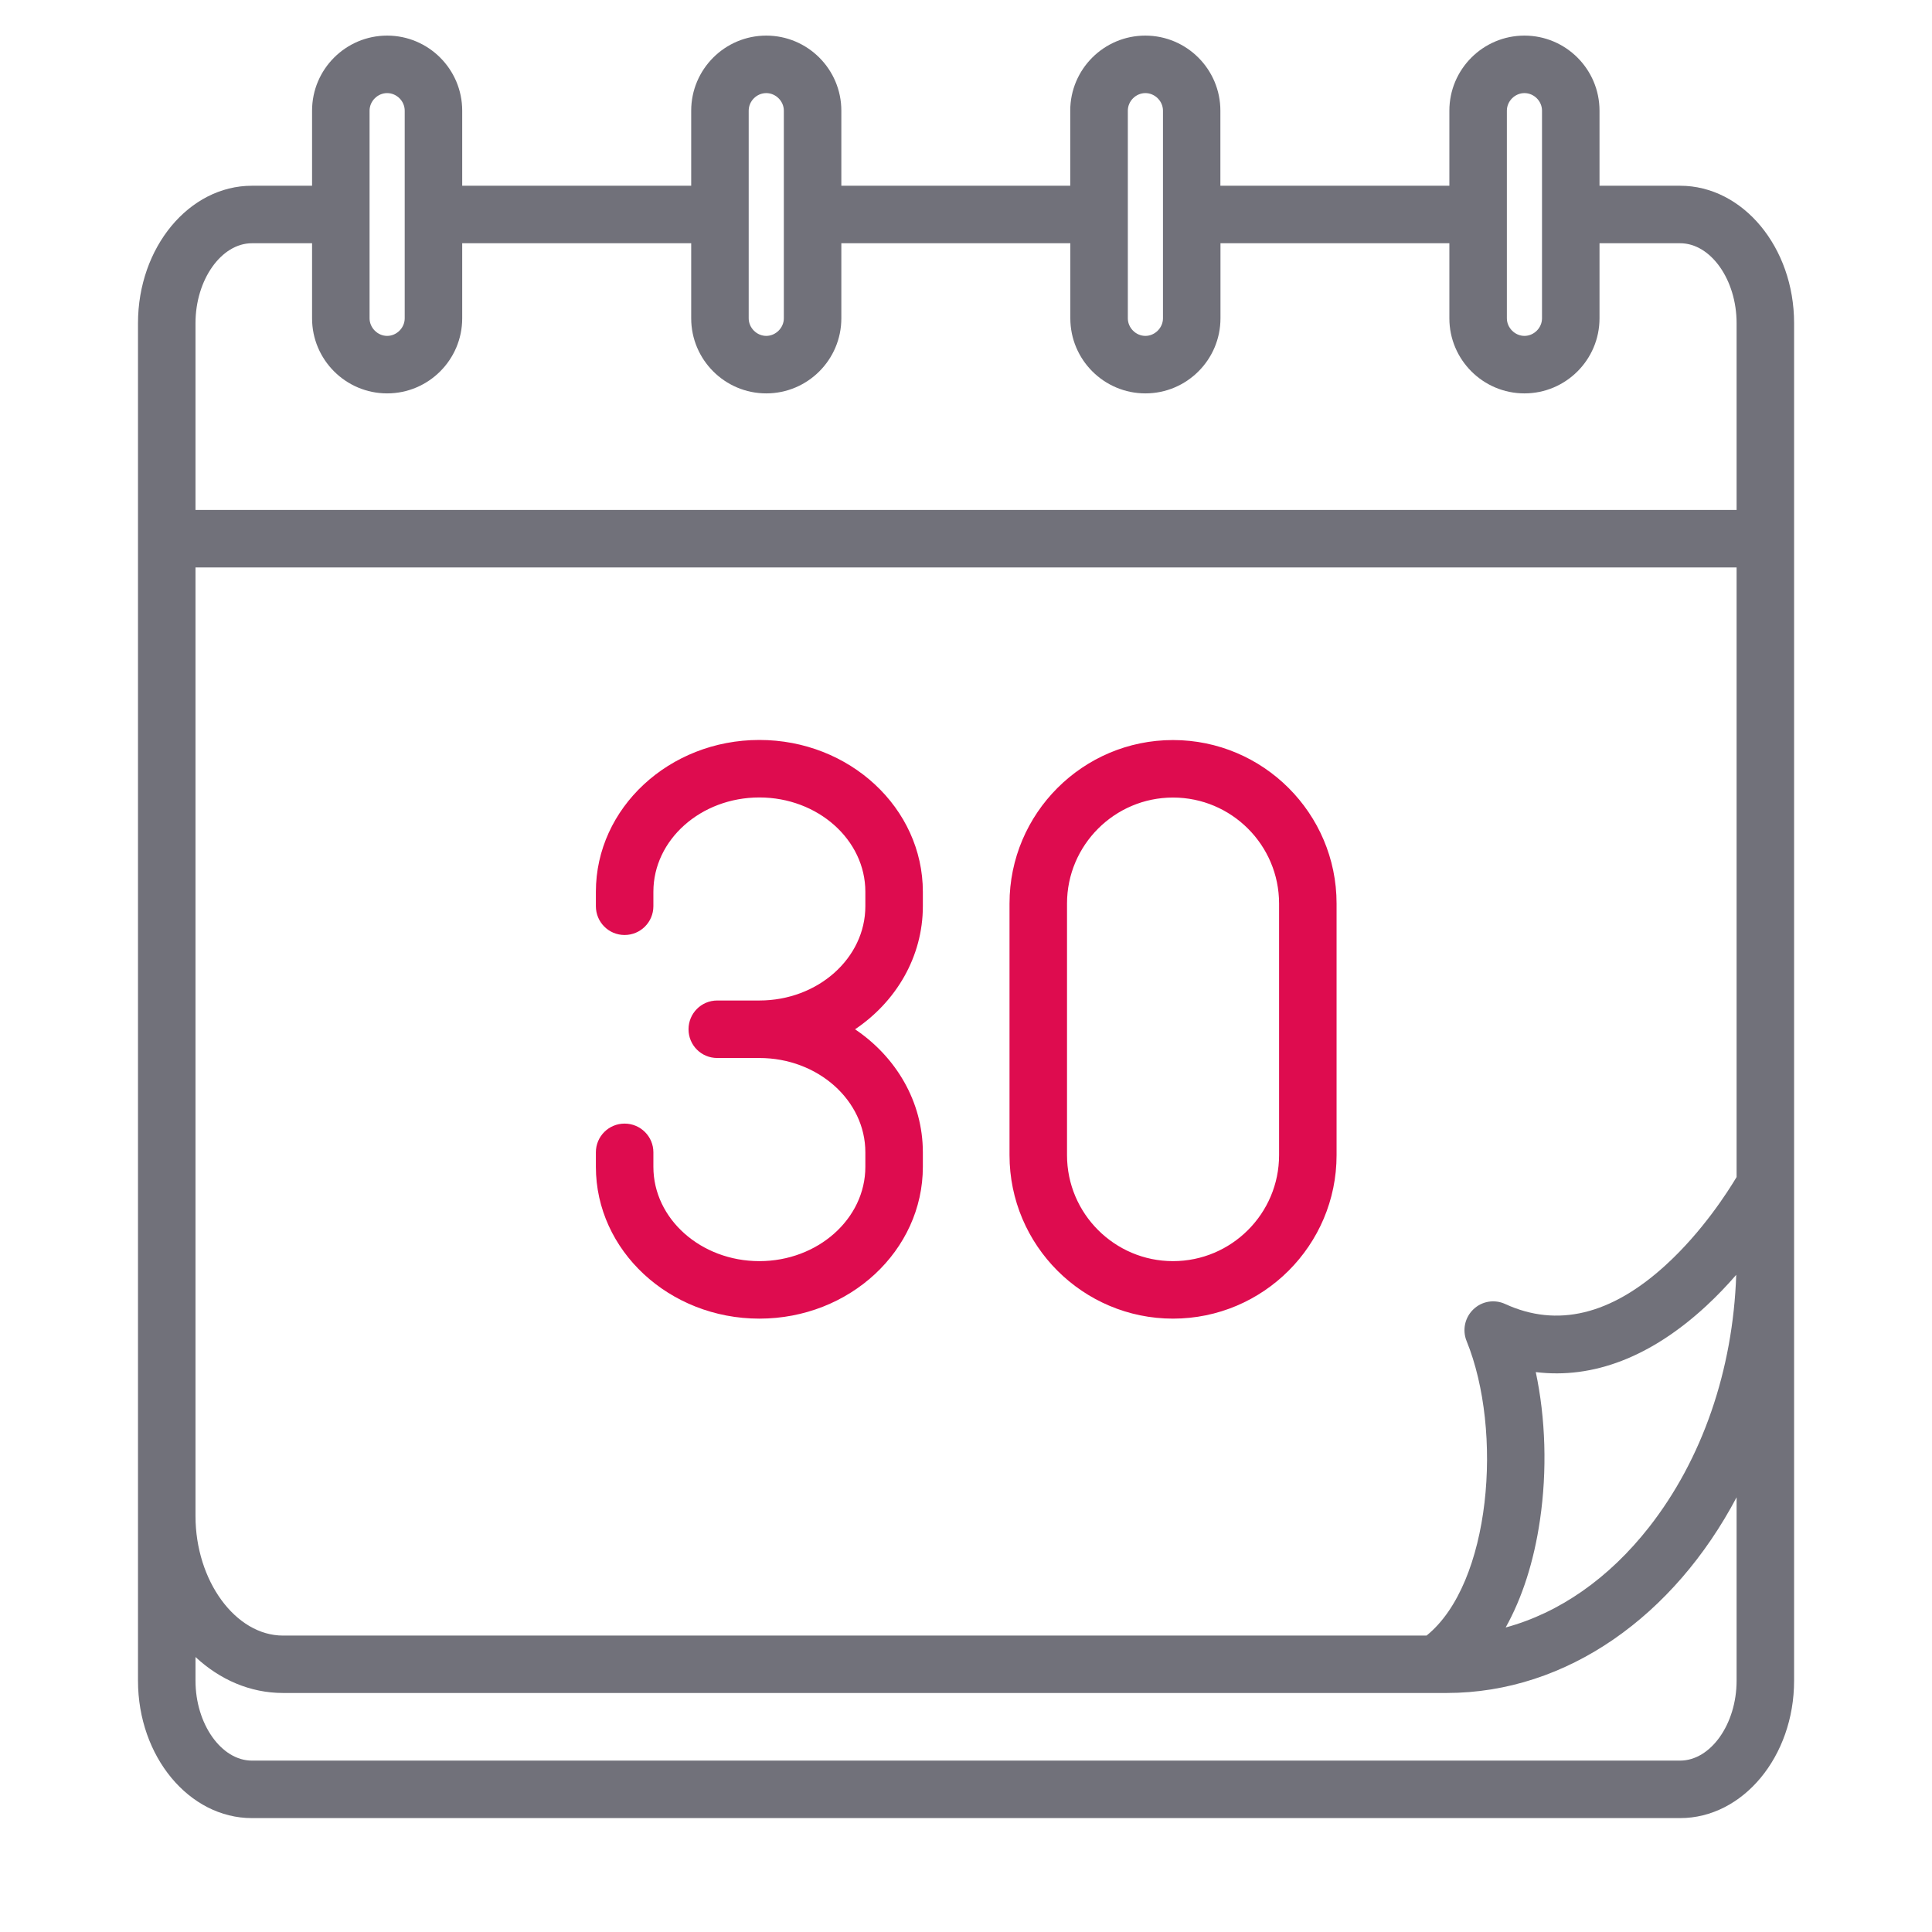
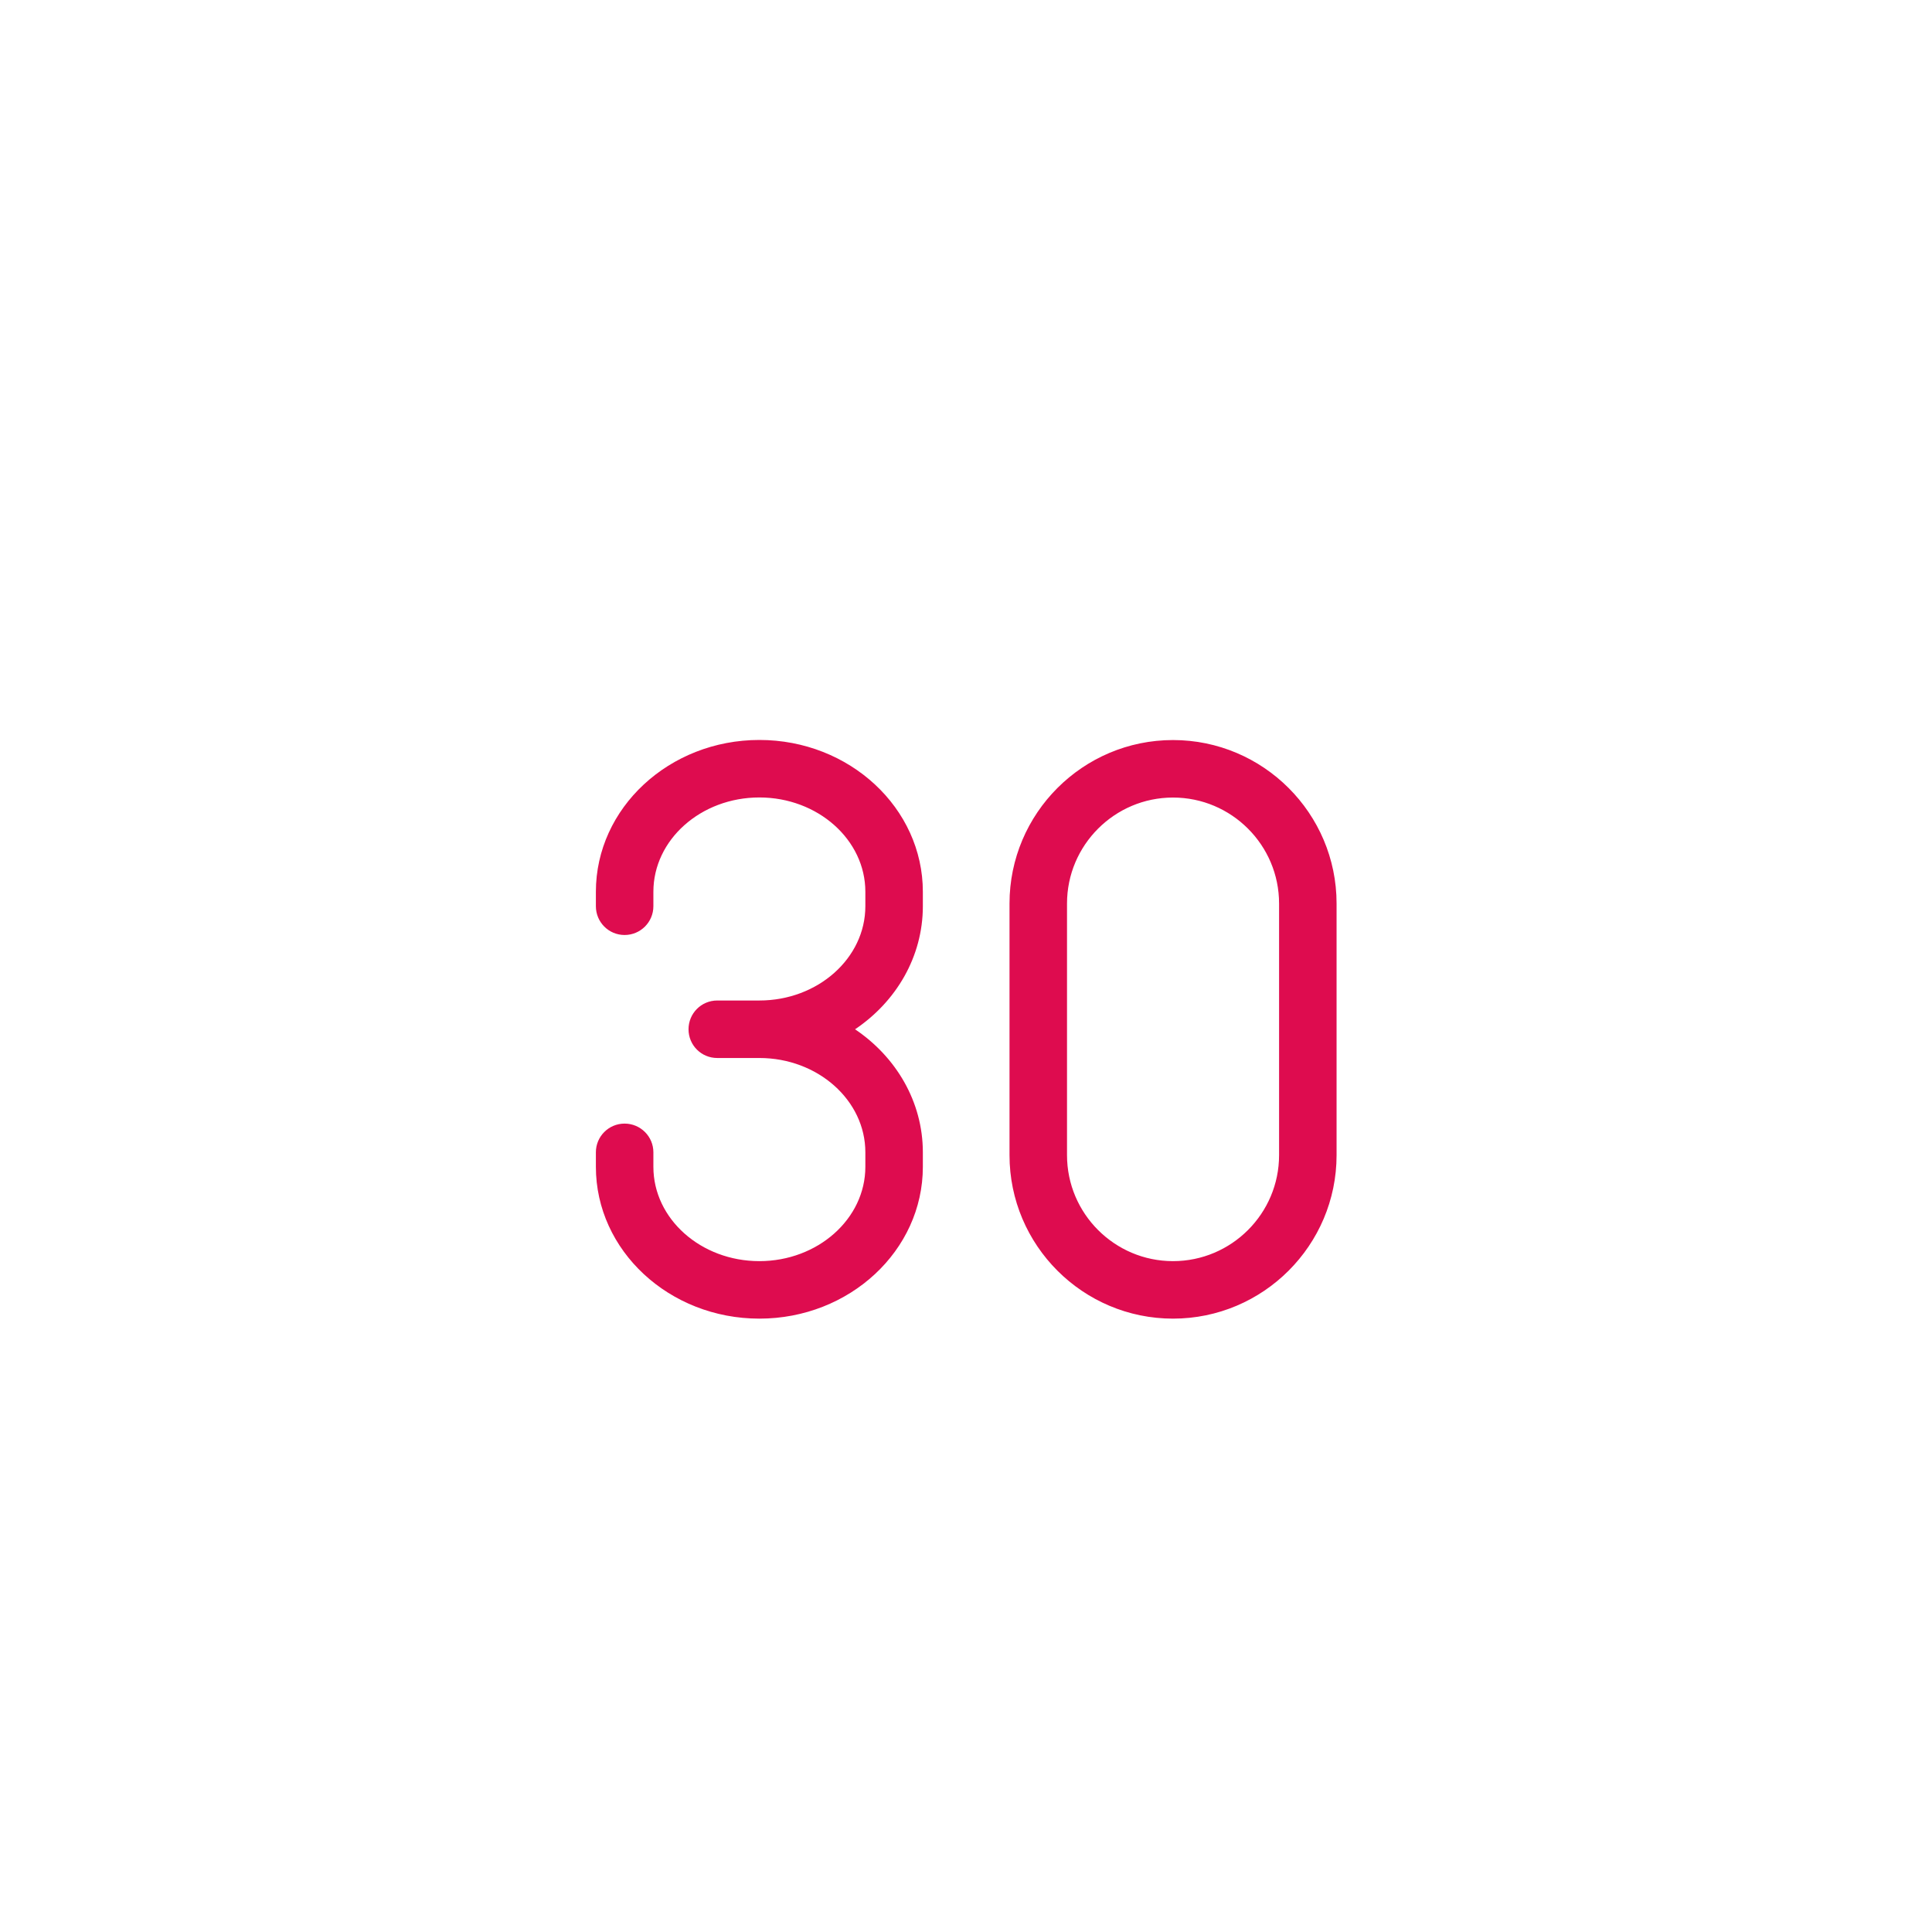
<svg xmlns="http://www.w3.org/2000/svg" width="21" height="21" viewBox="0 0 21 21" fill="none">
  <g clip-path="url(#clip0_2662_4593)">
-     <path d="M18.262 2.019H17.386V1.203C17.386 0.753 17.02 0.387 16.57 0.387C16.12 0.387 15.754 0.753 15.754 1.203V2.019H13.265V1.203C13.265 0.753 12.899 0.387 12.449 0.387C11.999 0.387 11.633 0.753 11.633 1.203V2.019H9.145V1.203C9.145 0.753 8.779 0.387 8.329 0.387C7.879 0.387 7.513 0.753 7.513 1.203V2.019H5.024V1.203C5.024 0.753 4.658 0.387 4.208 0.387C3.758 0.387 3.392 0.753 3.392 1.203V2.019H2.738C2.055 2.019 1.5 2.689 1.5 3.512V18.269C1.5 19.092 2.055 19.762 2.738 19.762H18.262C18.945 19.762 19.501 19.092 19.501 18.269V3.512C19.501 2.689 18.945 2.019 18.262 2.019ZM16.693 14.914C17.316 14.991 17.947 14.749 18.546 14.195C18.665 14.085 18.774 13.97 18.872 13.857C18.837 14.893 18.503 15.861 17.925 16.599C17.487 17.158 16.948 17.532 16.366 17.69C16.545 17.369 16.673 16.974 16.739 16.521C16.818 15.983 16.8 15.416 16.693 14.913L16.693 14.914ZM16.379 1.203C16.379 1.099 16.467 1.012 16.57 1.012C16.674 1.012 16.761 1.099 16.761 1.203V3.46C16.761 3.563 16.674 3.651 16.57 3.651C16.467 3.651 16.379 3.563 16.379 3.46V1.203ZM12.259 1.203C12.259 1.099 12.346 1.012 12.45 1.012C12.553 1.012 12.641 1.099 12.641 1.203V3.46C12.641 3.563 12.553 3.651 12.45 3.651C12.346 3.651 12.259 3.563 12.259 3.46V1.203ZM8.138 1.203C8.138 1.099 8.225 1.012 8.329 1.012C8.432 1.012 8.52 1.099 8.52 1.203V3.46C8.52 3.563 8.432 3.651 8.329 3.651C8.225 3.651 8.138 3.563 8.138 3.46V1.203ZM4.017 1.203C4.017 1.099 4.105 1.012 4.208 1.012C4.312 1.012 4.399 1.099 4.399 1.203V3.46C4.399 3.563 4.312 3.651 4.208 3.651C4.105 3.651 4.017 3.563 4.017 3.46V1.203ZM2.739 2.644H3.392V3.46C3.392 3.91 3.758 4.276 4.208 4.276C4.658 4.276 5.024 3.91 5.024 3.46V2.644H7.513V3.46C7.513 3.91 7.879 4.276 8.329 4.276C8.779 4.276 9.145 3.91 9.145 3.46V2.644H11.634V3.46C11.634 3.91 12 4.276 12.45 4.276C12.9 4.276 13.266 3.91 13.266 3.46V2.644H15.754V3.46C15.754 3.91 16.12 4.276 16.57 4.276C17.02 4.276 17.386 3.91 17.386 3.46V2.644H18.263C18.595 2.644 18.876 3.041 18.876 3.512V5.543H2.125V3.512C2.125 3.041 2.406 2.644 2.738 2.644H2.739ZM2.125 6.168H18.876V12.794C18.781 12.953 18.503 13.39 18.1 13.756C17.51 14.293 16.925 14.433 16.361 14.174C16.244 14.12 16.107 14.143 16.015 14.232C15.922 14.321 15.893 14.457 15.941 14.576C16.34 15.556 16.207 17.213 15.506 17.778H3.076C2.561 17.778 2.125 17.183 2.125 16.479V6.168H2.125ZM18.876 18.269C18.876 18.739 18.595 19.137 18.262 19.137H2.738C2.406 19.137 2.125 18.739 2.125 18.269V18.011C2.389 18.257 2.719 18.402 3.076 18.402H15.723C17.039 18.402 18.199 17.556 18.876 16.275V18.269Z" fill="#71717A" />
    <path d="M6.477 12.683V12.525C6.477 12.353 6.616 12.213 6.789 12.213C6.962 12.213 7.102 12.353 7.102 12.525V12.683C7.102 13.248 7.618 13.708 8.254 13.708C8.889 13.708 9.406 13.248 9.406 12.683V12.525C9.406 11.96 8.889 11.5 8.254 11.5H7.796C7.623 11.5 7.484 11.361 7.484 11.188C7.484 11.015 7.623 10.875 7.796 10.875H8.254C8.889 10.875 9.406 10.416 9.406 9.85V9.693C9.406 9.128 8.889 8.668 8.254 8.668C7.618 8.668 7.102 9.128 7.102 9.693V9.85C7.102 10.023 6.962 10.163 6.789 10.163C6.616 10.163 6.477 10.023 6.477 9.85V9.693C6.477 8.783 7.274 8.043 8.254 8.043C9.234 8.043 10.031 8.783 10.031 9.693V9.85C10.031 10.4 9.74 10.888 9.294 11.188C9.74 11.488 10.031 11.976 10.031 12.525V12.683C10.031 13.593 9.234 14.333 8.254 14.333C7.274 14.333 6.477 13.593 6.477 12.683ZM12.75 14.333C13.73 14.333 14.528 13.536 14.528 12.556V9.821C14.528 8.841 13.73 8.044 12.75 8.044C11.77 8.044 10.973 8.841 10.973 9.821V12.556C10.973 13.536 11.77 14.333 12.75 14.333ZM11.598 9.821C11.598 9.186 12.115 8.669 12.75 8.669C13.386 8.669 13.903 9.186 13.903 9.821V12.556C13.903 13.191 13.386 13.708 12.75 13.708C12.115 13.708 11.598 13.191 11.598 12.556V9.821Z" fill="#DE0C4F" />
  </g>
  <defs>
    <clipPath id="clip0_2662_4593">
      <rect width="20" height="20" fill="white" transform="translate(0.5 0.074)" />
    </clipPath>
  </defs>
</svg>